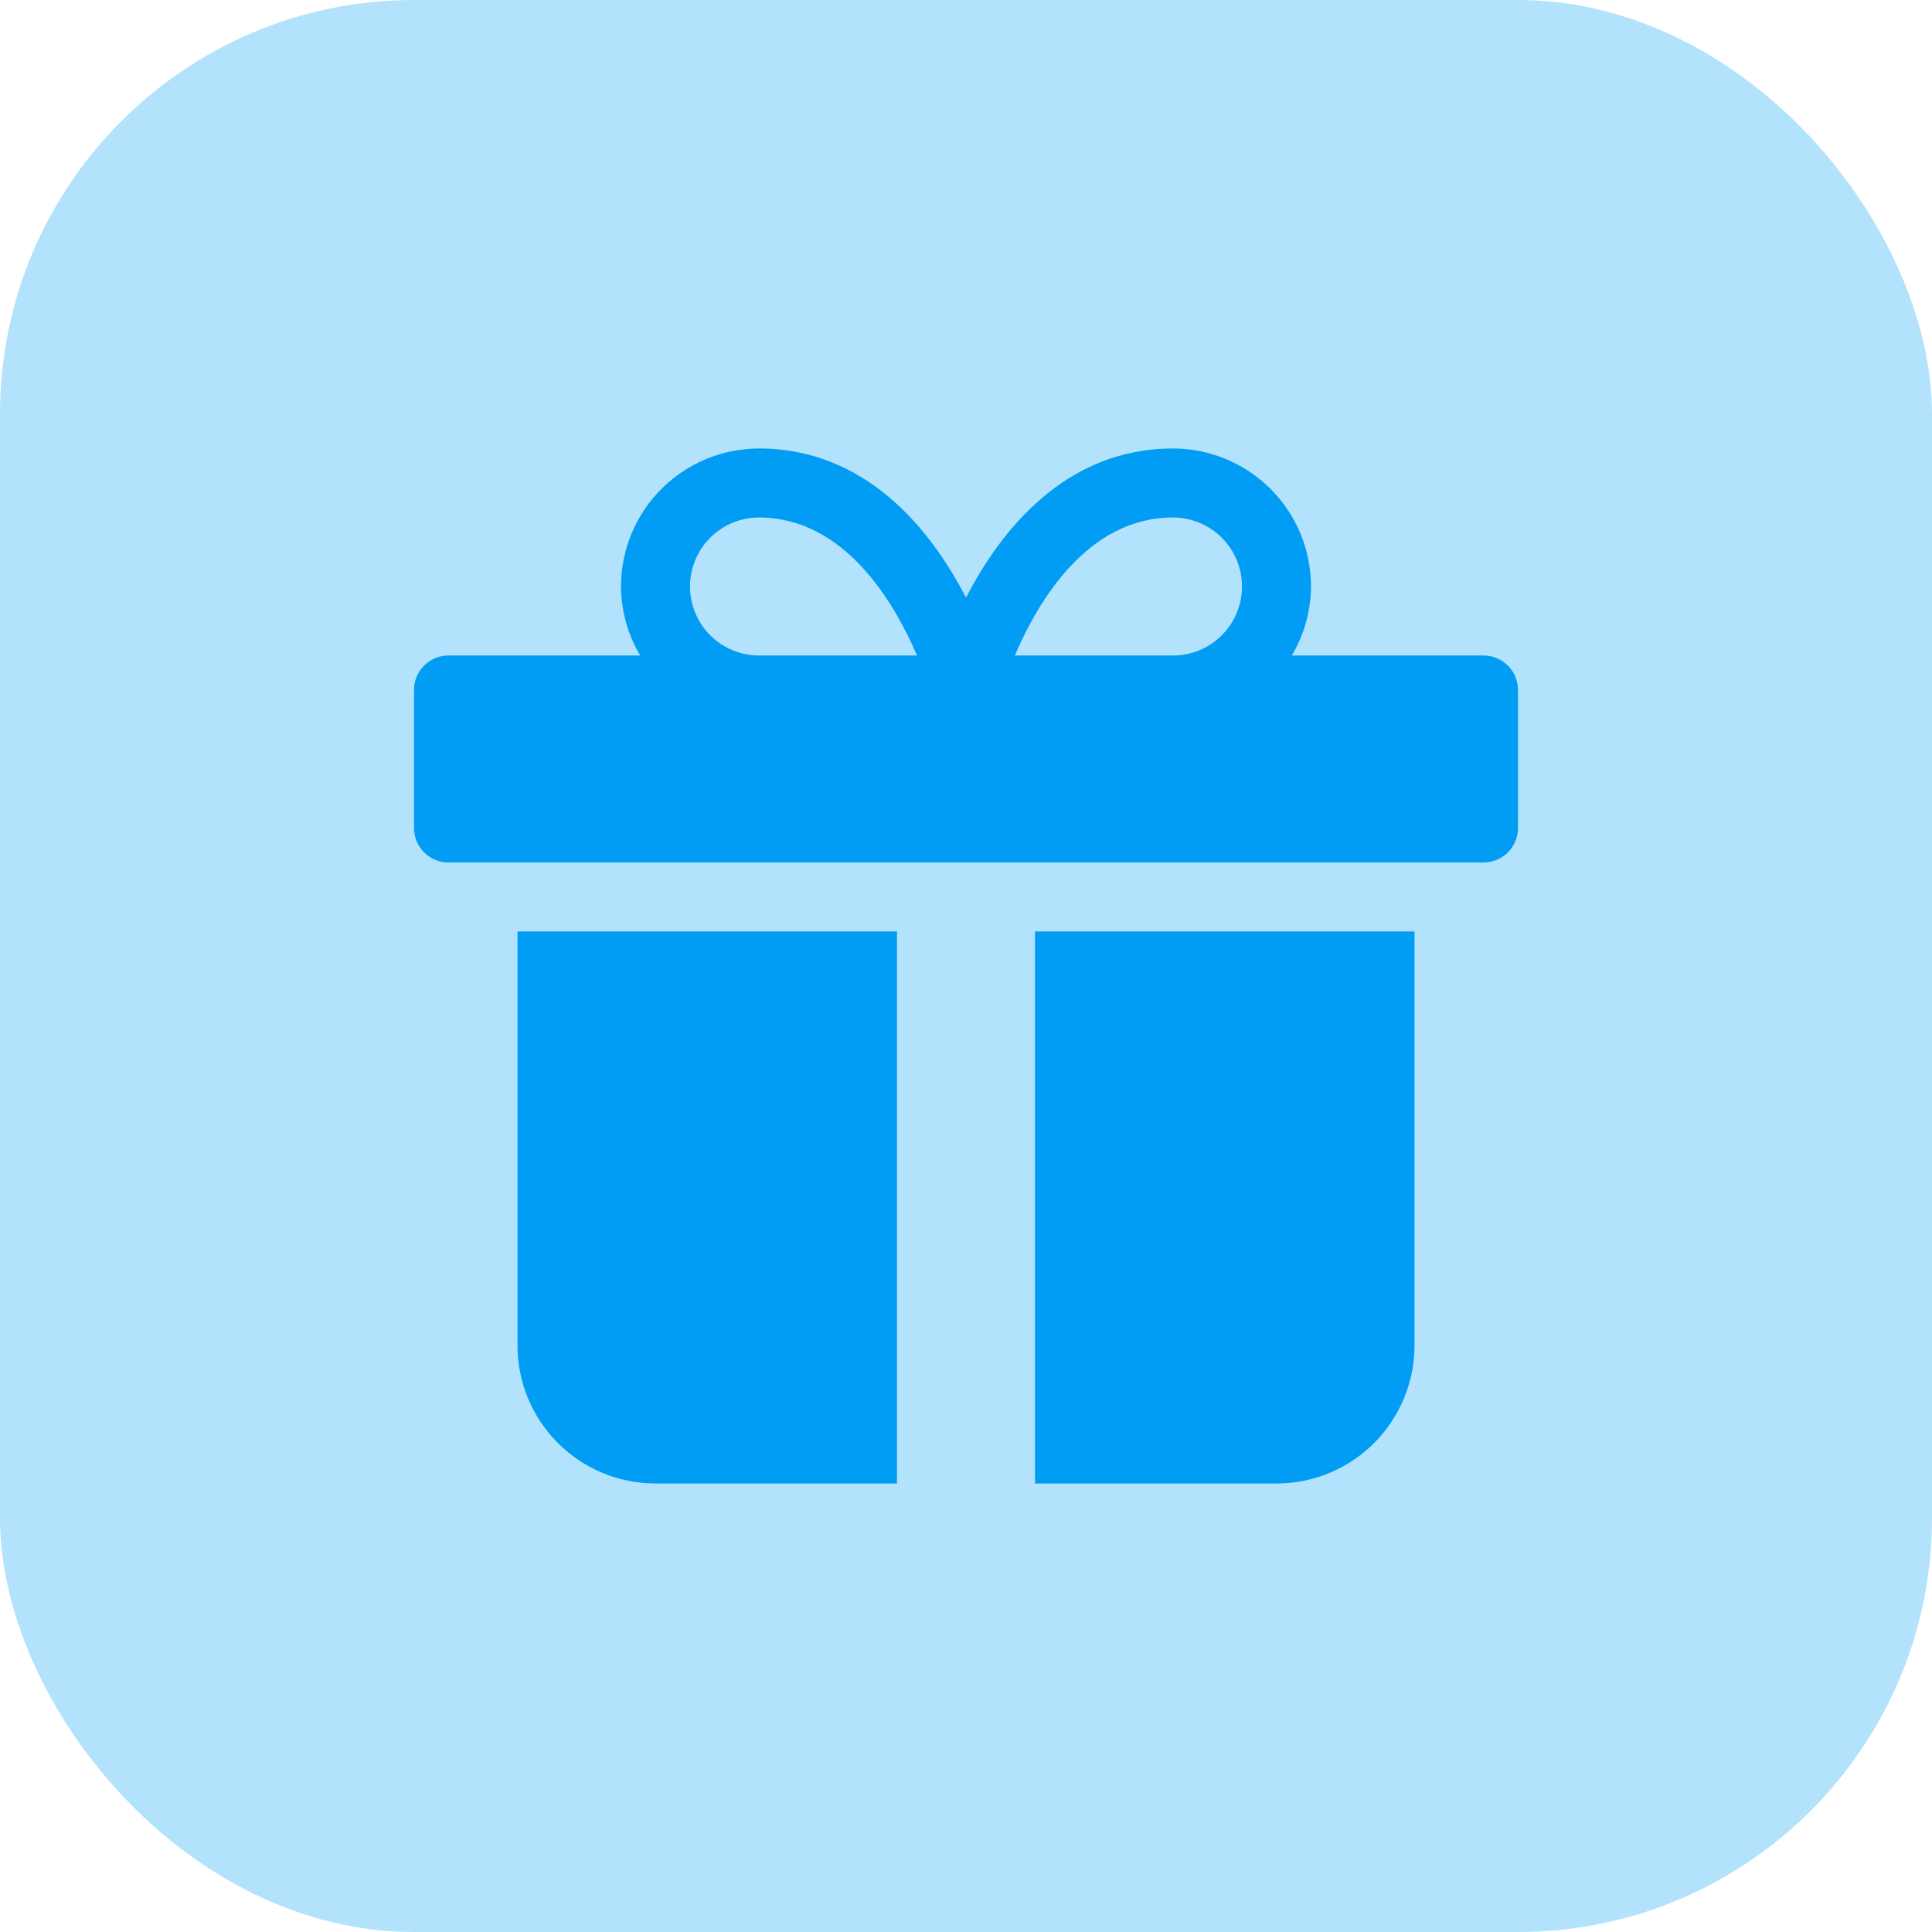
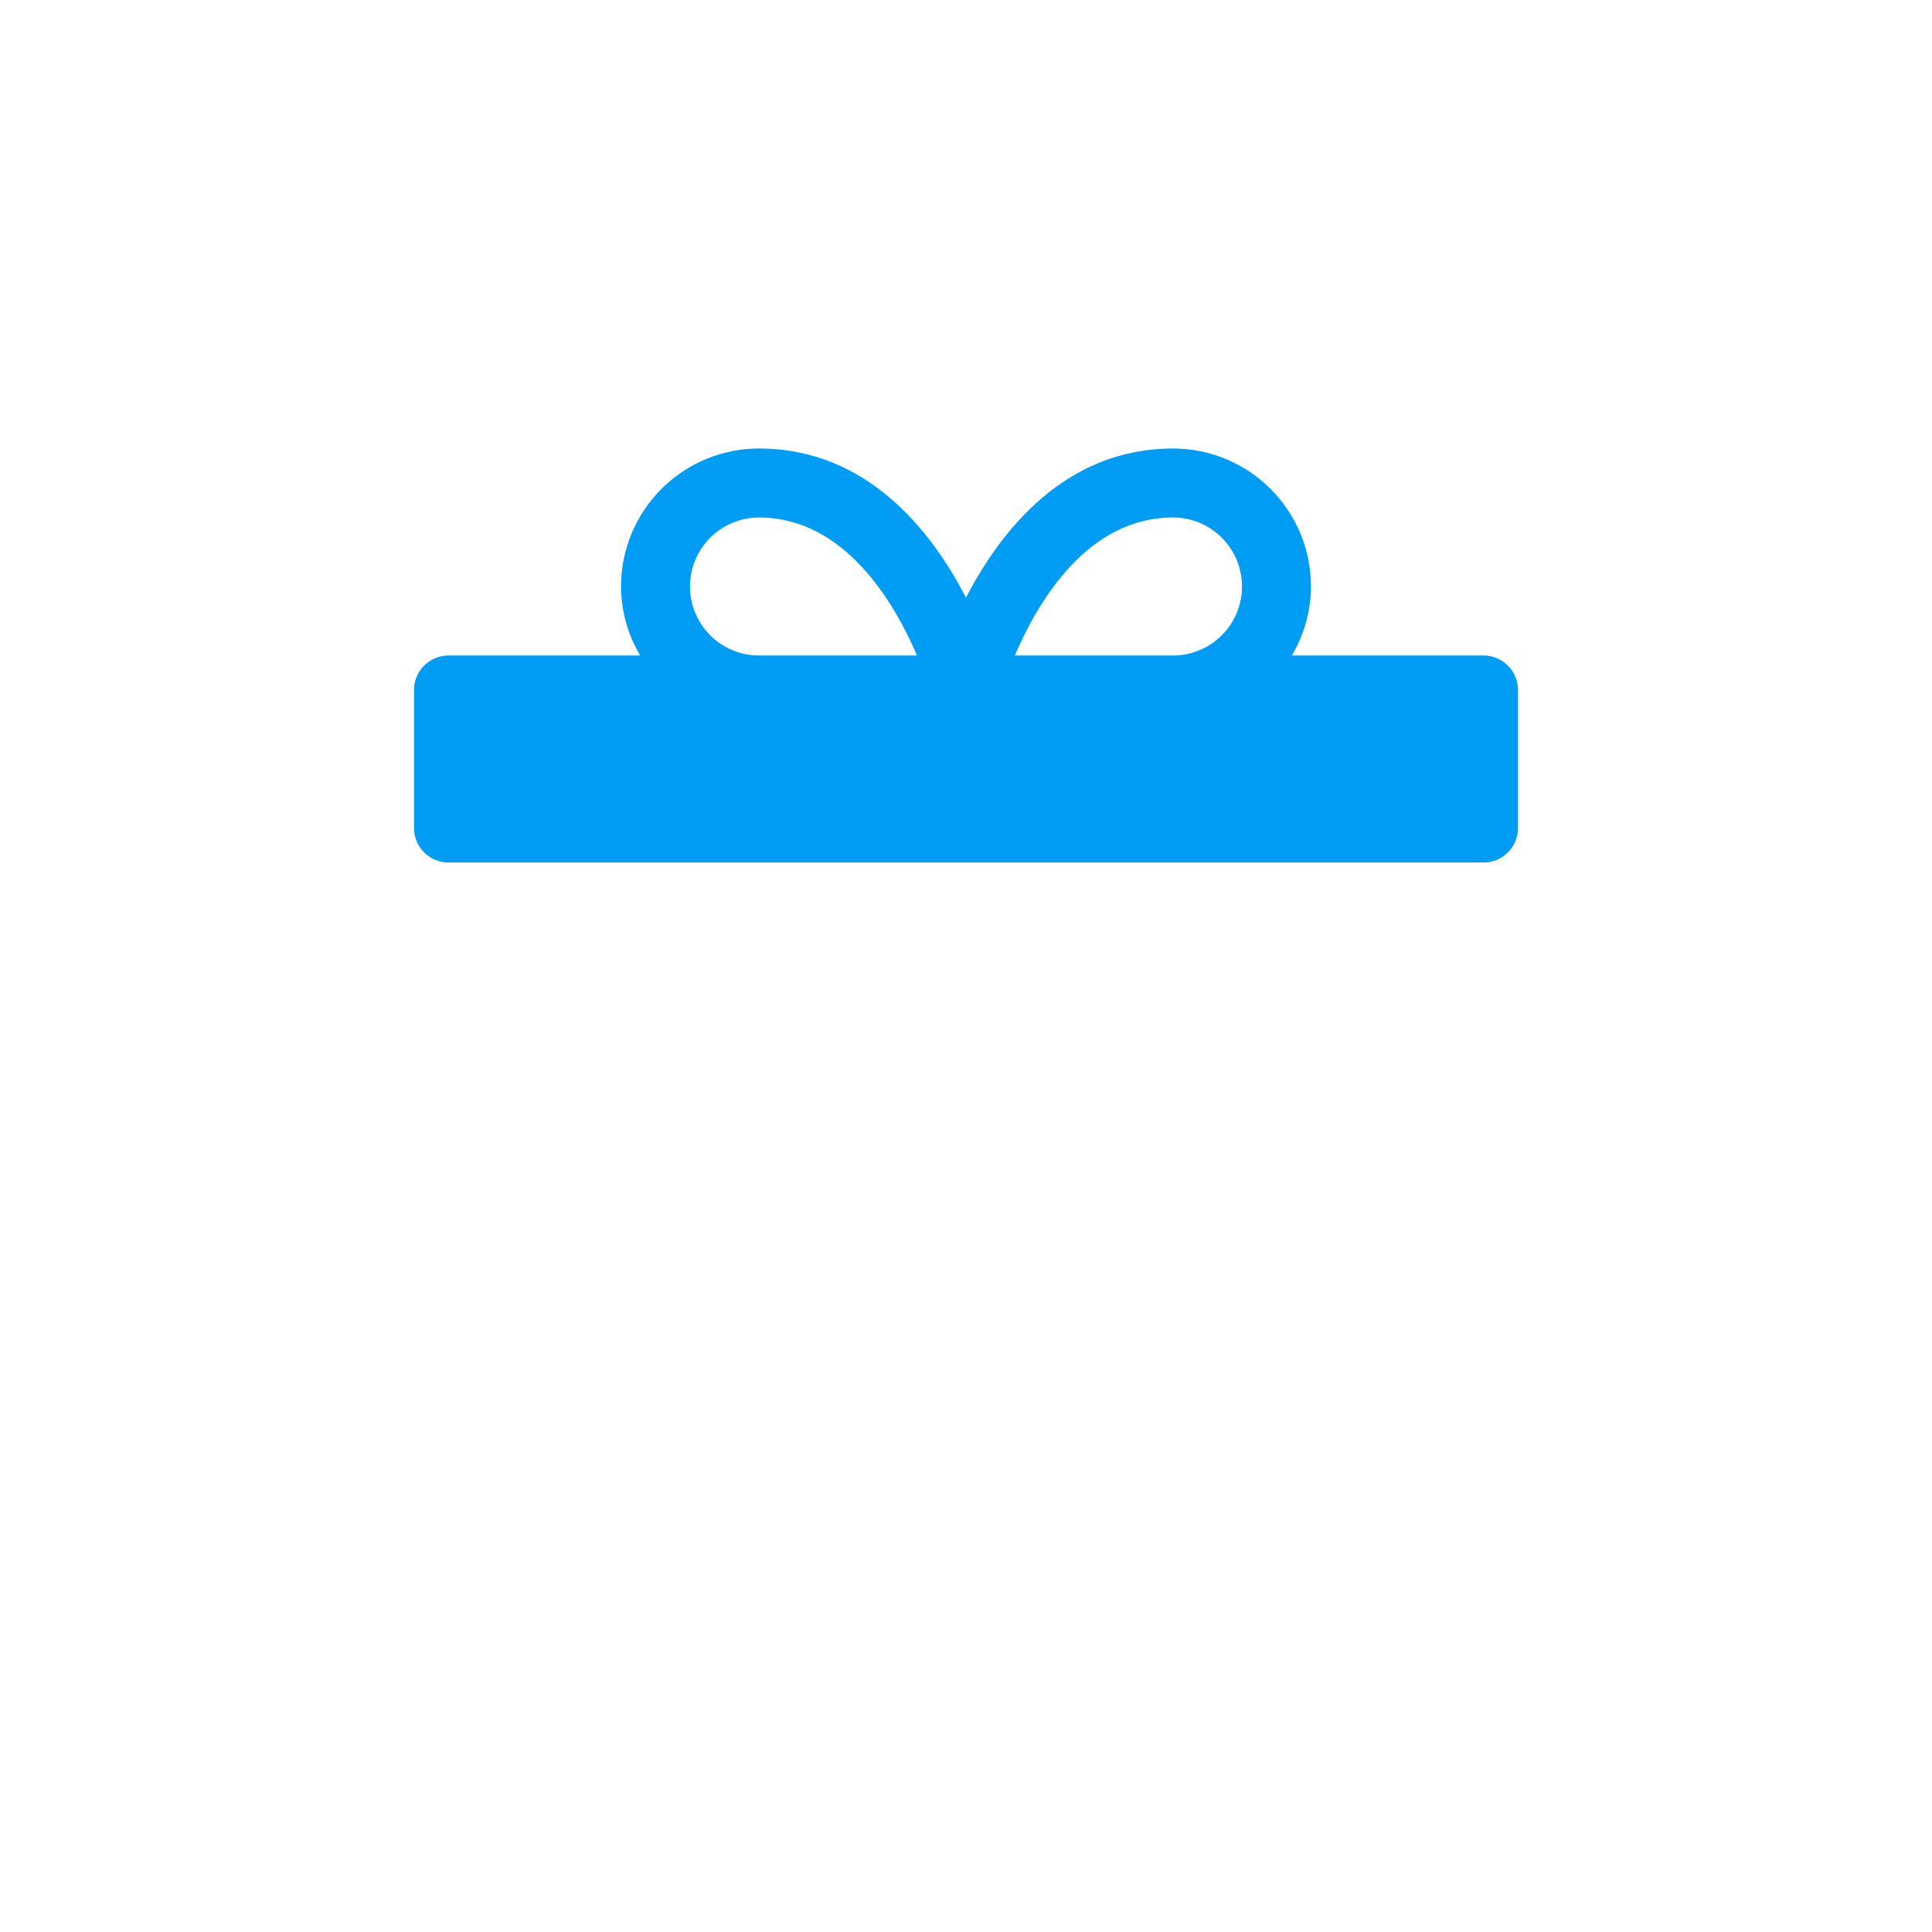
<svg xmlns="http://www.w3.org/2000/svg" width="56" height="56" viewBox="0 0 56 56" fill="none">
-   <rect width="56" height="56" rx="12" fill="#B3E2FC" />
  <g clip-path="url(#clip0_801_21509)">
    <path d="M43 19H37.444C37.804 18.395 37.996 17.704 38 17C38 15.939 37.579 14.922 36.828 14.172C36.078 13.421 35.061 13 34 13C30.87 13 29 15.386 28 17.323C27 15.386 25.13 13 22 13C20.939 13 19.922 13.421 19.172 14.172C18.421 14.922 18 15.939 18 17C18.004 17.704 18.196 18.395 18.556 19H13C12.735 19 12.48 19.105 12.293 19.293C12.105 19.48 12 19.735 12 20V24C12 24.265 12.105 24.52 12.293 24.707C12.48 24.895 12.735 25 13 25H43C43.265 25 43.52 24.895 43.707 24.707C43.895 24.52 44 24.265 44 24V20C44 19.735 43.895 19.48 43.707 19.293C43.52 19.105 43.265 19 43 19ZM34 15C34.53 15 35.039 15.211 35.414 15.586C35.789 15.961 36 16.47 36 17C36 17.53 35.789 18.039 35.414 18.414C35.039 18.789 34.53 19 34 19H29.416C30.078 17.446 31.515 15 34 15ZM20 17C20 16.47 20.211 15.961 20.586 15.586C20.961 15.211 21.47 15 22 15C24.472 15 25.914 17.446 26.58 19H22C21.47 19 20.961 18.789 20.586 18.414C20.211 18.039 20 17.53 20 17Z" fill="#019DF4" />
-     <path d="M30 43H37C38.061 43 39.078 42.579 39.828 41.828C40.579 41.078 41 40.061 41 39V27H30V43Z" fill="#019DF4" />
-     <path d="M15 39C15 40.061 15.421 41.078 16.172 41.828C16.922 42.579 17.939 43 19 43H26V27H15V39Z" fill="#019DF4" />
  </g>
  <defs>
    <clipPath id="clip0_801_21509">
      <rect width="32" height="32" fill="white" transform="translate(12 12)" />
    </clipPath>
  </defs>
</svg>